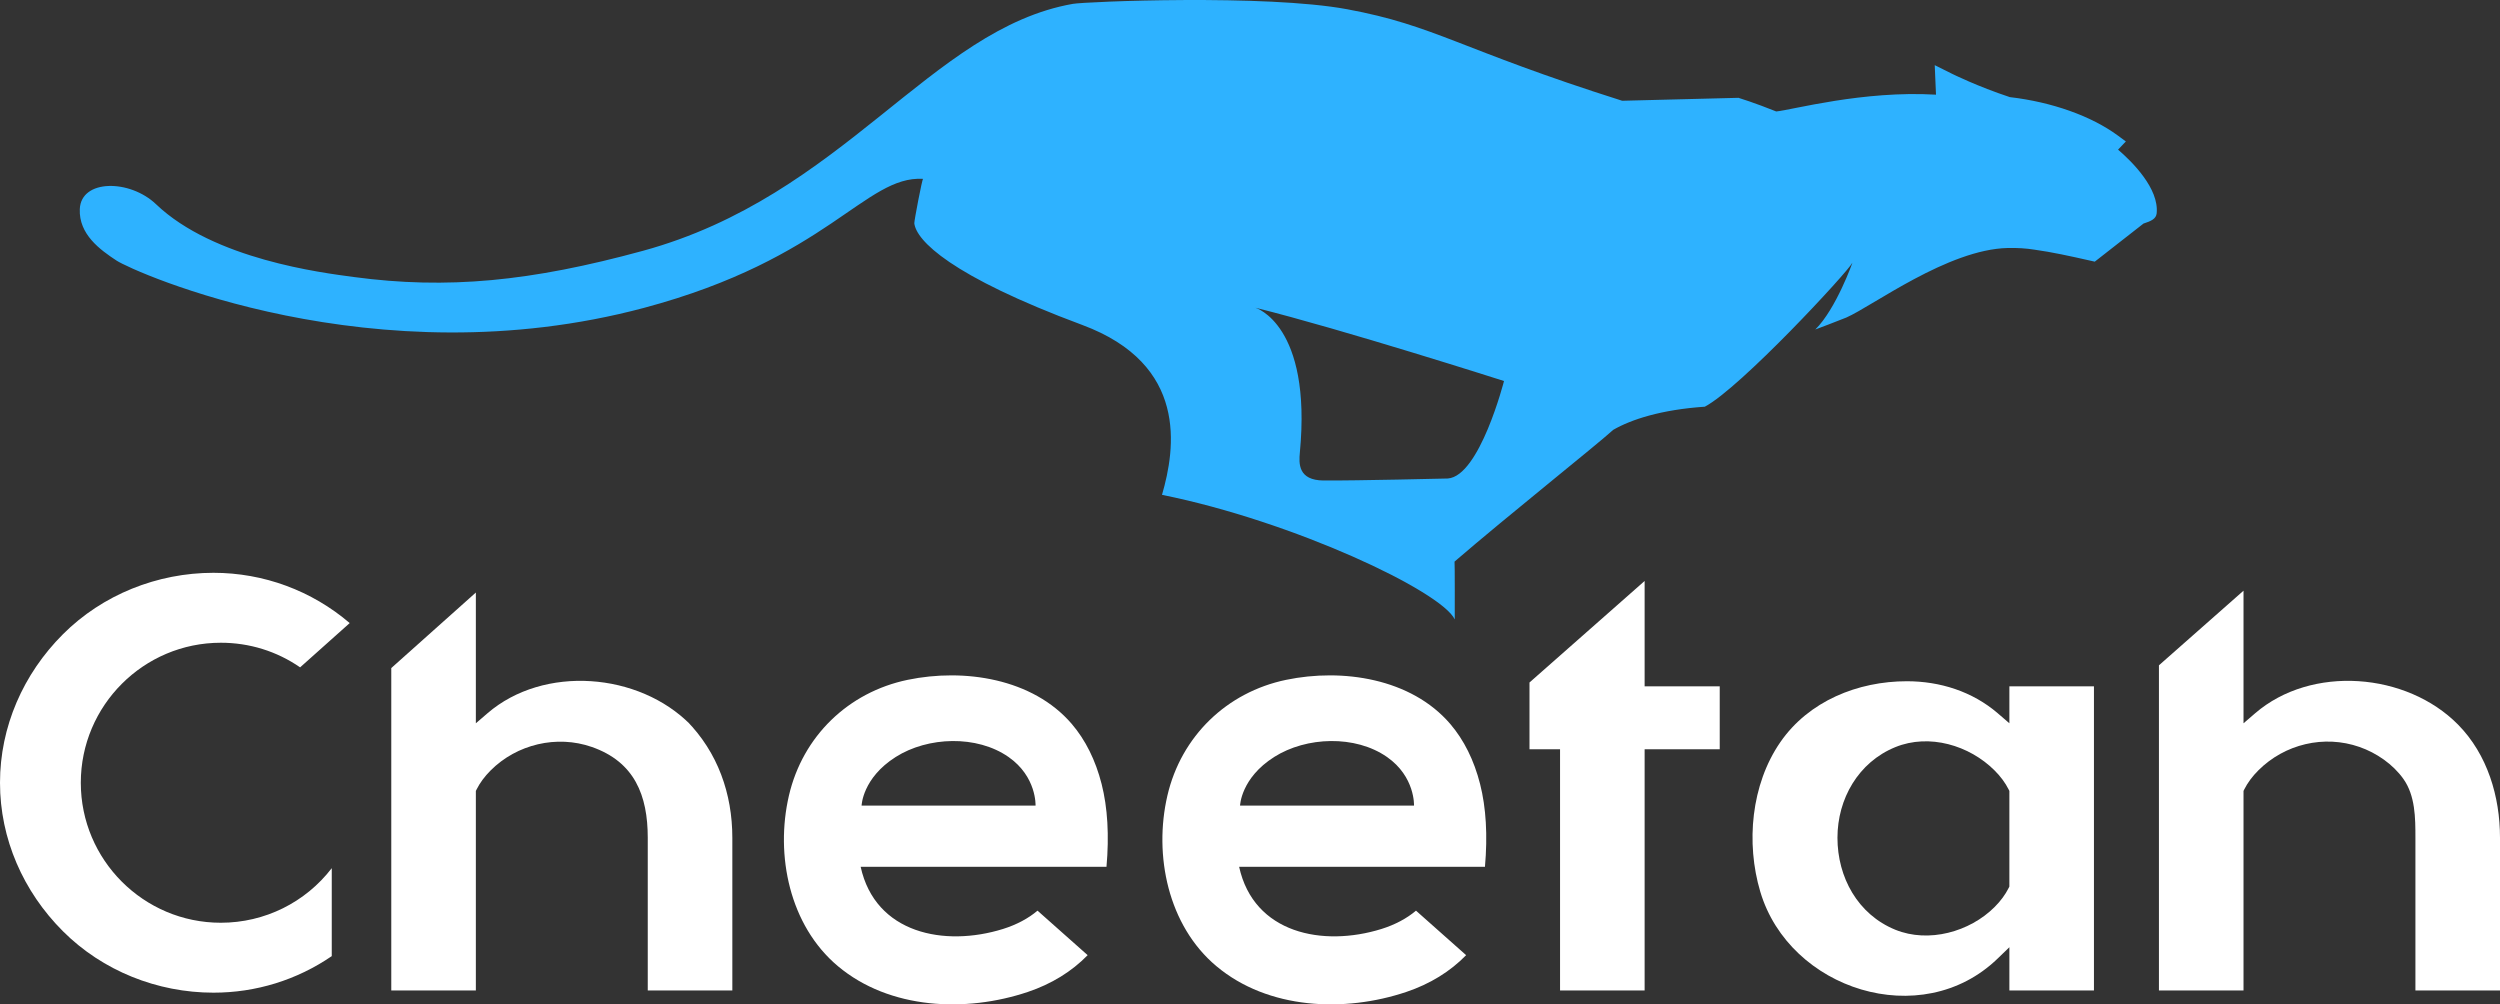
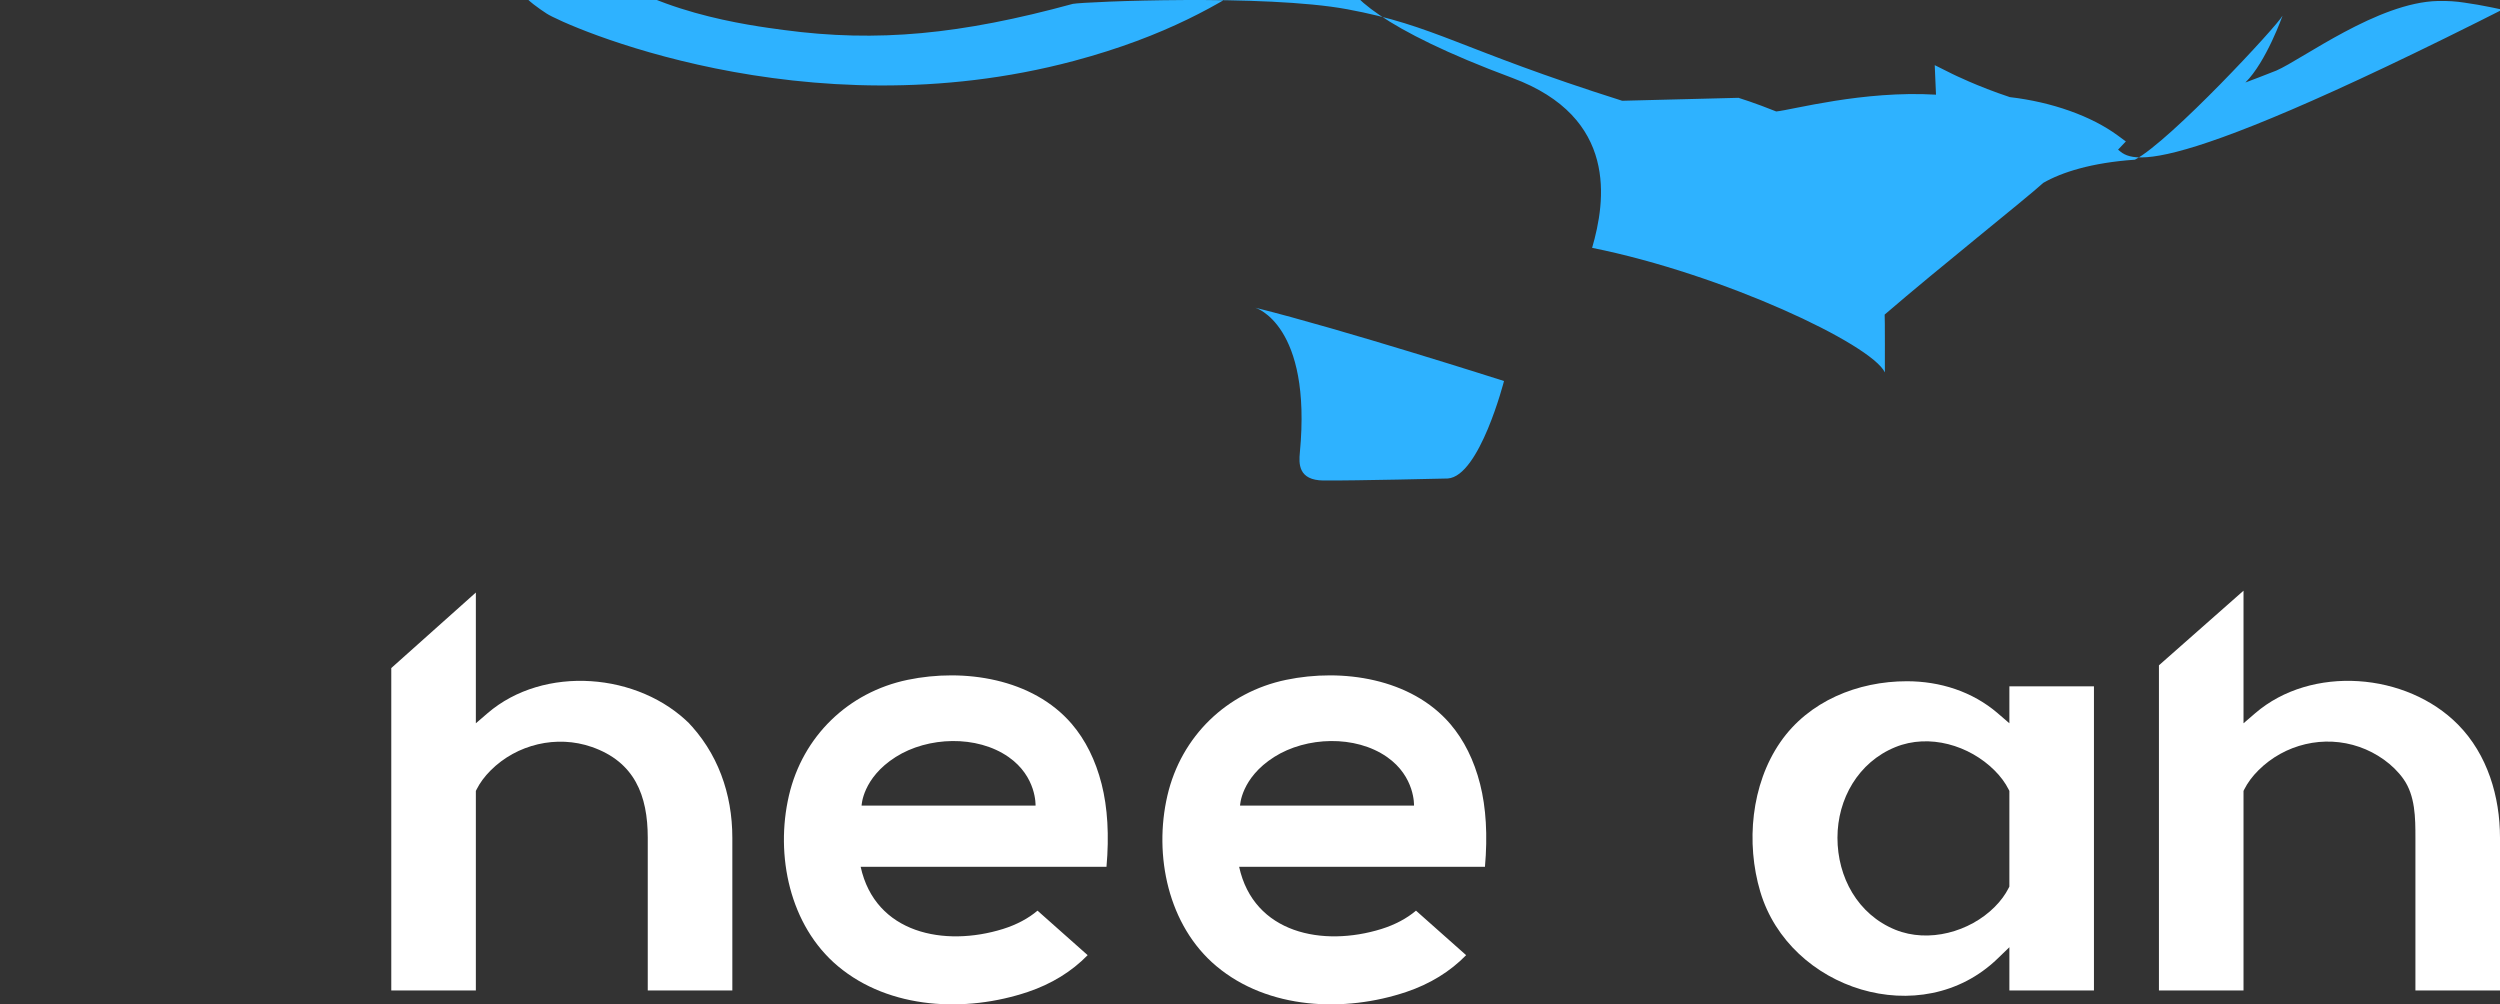
<svg xmlns="http://www.w3.org/2000/svg" version="1.1" id="Layer_1" x="0px" y="0px" width="374px" height="150.254px" viewBox="0 0 374 150.254" enable-background="new 0 0 374 150.254" xml:space="preserve">
  <rect x="0" y="0" width="374" height="150.254" fill="#333333" stroke="none" />
  <title>Group 33</title>
  <g id="Maquettes">
    <g id="Connexion-v7" transform="translate(-614, -117)">
      <g id="Group-33" transform="translate(614, 117)">
        <path id="Fill-17" fill="#FFFFFF" d="M300.49,118.101l0.112,0.223v14.304l-0.112,0.223c-0.492,0.984-1.199,1.941-2.101,2.843     c-3.716,3.716-9.867,5.423-14.847,3.396c-5.633-2.295-8.658-7.865-8.658-13.756c0-5.818,3.121-11.31,8.658-13.564     c5.074-2.068,11.088-0.27,14.847,3.49C299.291,116.159,299.998,117.115,300.49,118.101 M285.268,101.914     c-7.326,0-14.684,2.955-18.939,9.125c-4.367,6.336-5.158,15.077-2.992,22.357c4.359,14.662,24.112,21.007,35.482,10.031     l1.784-1.723v6.473h12.652v-45.502h-12.652v5.527l-1.739-1.498C295.073,103.444,290.225,101.914,285.268,101.914" />
        <path id="Fill-19" fill="#FFFFFF" d="M367.732,108.409c-7.703-7.819-21.938-8.962-30.363-1.703l-1.739,1.498V88.368     l-12.653,11.163v48.646h12.653v-29.854l0.11-0.223c0.491-0.984,1.198-1.941,2.102-2.845c3.946-3.944,9.831-5.358,15.129-3.512     c2.54,0.885,5.014,2.58,6.58,4.789c1.782,2.515,1.796,5.832,1.796,8.798v22.846H374v-22.846     C374,119.176,372.13,112.874,367.732,108.409C365.75,106.396,369.714,110.421,367.732,108.409" />
        <path id="Fill-21" fill="#FFFFFF" d="M185.514,120.514c0,0,0.11-4.109,5.111-7.275c4.812-3.047,12.133-3.299,16.869,0.006     c4.229,2.949,4.043,7.27,4.043,7.27H185.514z M216.949,108.294c-5.849-6.819-16.121-8.339-24.539-6.591     c-8.899,1.849-15.707,8.451-17.767,17.314c-2.075,8.932,0.093,19.45,7.322,25.517c7.749,6.501,19.167,6.97,28.42,3.86     c3.535-1.188,6.544-3.039,8.948-5.5l-7.502-6.66c-1.352,1.156-3.148,2.113-5.161,2.74c-8.769,2.731-19.106,0.688-21.297-9.301     h36.776c0.414-4.688,0.17-8.852-0.727-12.379C220.516,113.729,219.011,110.7,216.949,108.294     C214.889,105.893,219.011,110.7,216.949,108.294L216.949,108.294z" />
-         <polygon id="Fill-23" fill="#FFFFFF" points="246.036,86.913 228.812,102.1 228.812,112.092 233.383,112.092 233.383,148.178      246.036,148.178 246.036,112.092 257.271,112.092 257.271,102.676 246.036,102.676    " />
-         <path id="Fill-25" fill="#FFFFFF" d="M44.897,99.836l7.42-6.625c-5.685-4.857-12.878-7.519-20.384-7.519     c-8.39,0-16.593,3.267-22.524,9.198C3.478,100.823,0,108.711,0,117.1s3.477,16.275,9.409,22.207     c5.931,5.932,14.134,9.197,22.524,9.197c6.357,0,12.464-1.888,17.697-5.467v-13.16c-3.925,5.109-10.008,8.166-16.597,8.166     c-11.549,0-20.945-9.395-20.945-20.943s9.396-20.946,20.945-20.946C37.316,96.153,41.399,97.424,44.897,99.836" />
        <path id="Fill-27" fill="#FFFFFF" d="M103.291,108.409c-7.703-7.819-21.937-8.962-30.364-1.703l-1.739,1.498V88.642     L58.535,99.941v48.236h12.653v-29.854l0.111-0.223c0.492-0.984,1.199-1.942,2.102-2.845c3.915-3.915,9.888-5.338,15.128-3.512     c6.411,2.233,8.376,7.261,8.376,13.587v22.846h12.653v-22.846c0-6.591-2.181-12.777-6.833-17.498     c0.377,0.383,0.755,0.766,1.132,1.15C103.668,108.792,103.48,108.6,103.291,108.409     C95.588,100.59,105.272,110.421,103.291,108.409" />
        <path id="Fill-29" fill="#FFFFFF" d="M128.895,120.514c0,0,0.11-4.109,5.111-7.275c4.813-3.047,12.133-3.299,16.869,0.006     c4.23,2.949,4.044,7.27,4.044,7.27H128.895z M160.33,108.294c-5.849-6.819-16.121-8.339-24.539-6.591     c-8.9,1.849-15.707,8.451-17.767,17.314c-2.075,8.932,0.093,19.45,7.322,25.517c7.749,6.501,19.167,6.97,28.42,3.86     c3.535-1.188,6.544-3.039,8.948-5.5l-7.502-6.66c-1.352,1.156-3.148,2.113-5.161,2.74c-8.768,2.731-19.106,0.688-21.297-9.301     h36.777c0.414-4.688,0.169-8.852-0.727-12.379C163.896,113.729,162.391,110.7,160.33,108.294     C158.27,105.893,162.391,110.7,160.33,108.294L160.33,108.294z" />
-         <path id="Fill-31" fill="#2EB2FF" d="M198.01,71.883c-3.818-0.028-3.709-2.54-3.551-4.19c1.824-19.148-6.659-21.658-6.659-21.658     C200.837,49.273,225,57,225,57s-3.65,14.265-8.416,14.583C216.584,71.583,202.844,71.918,198.01,71.883z M316.862,22.386     l0.06-0.063l0.124-0.13l0.982-1.033l-1.2-0.883c-3.971-2.921-9.851-5.011-16.156-5.748c-4.842-1.601-8.593-3.464-8.63-3.483     l-2.606-1.301l0.107,2.525l0.082,1.892c-10.902-0.65-21.505,2.279-23.9,2.513c-3.211-1.292-5.547-2.011-5.648-2.042     c0,0-0.915,0.01-17.398,0.44c-24.449-7.746-27.92-11.243-41.156-13.694c-12.207-2.261-39.119-1.139-41.021-0.803     c-21.312,3.764-34.24,28.729-64.345,36.952c-16.75,4.574-29.233,5.794-43.256,3.909c-4.728-0.635-20.916-2.63-29.553-10.881     c-3.927-3.752-11.221-3.779-11.411,0.72c-0.161,3.772,3.022,6.088,5.516,7.719c2.494,1.631,38.466,17.856,78.879,7.064     c27.606-7.371,33.099-19.807,41.762-19.304c-0.134-0.037-1.348,6.347-1.314,6.648c0.295,2.569,5.398,7.873,25.133,15.213     c15.855,5.897,13.944,18.47,11.921,25.413c19.638,3.954,41.786,14.411,43.798,18.635c0,0,0.018-8.675-0.033-8.648     c8.053-6.94,21.043-17.266,23.738-19.71c2.699-1.557,7.18-3.02,13.704-3.464c5.324-2.819,21.392-20.142,22.076-21.539     c0.077-0.163-2.437,6.937-5.552,9.993c0,0,3.951-1.488,4.644-1.791c3.922-1.718,15.201-10.204,24.147-10.405     c1.431-0.032,2.771,0.052,3.984,0.249l0.024,0.004l0.024,0.003c2.532,0.348,5.391,0.975,8.1,1.588l0.89,0.201l0.666-0.521     l3.111-2.432l1.355-1.059l2.158-1.687c1.167-0.375,1.875-0.709,1.968-1.521C323.018,28.196,318.957,24.187,316.862,22.386" />
+         <path id="Fill-31" fill="#2EB2FF" d="M198.01,71.883c-3.818-0.028-3.709-2.54-3.551-4.19c1.824-19.148-6.659-21.658-6.659-21.658     C200.837,49.273,225,57,225,57s-3.65,14.265-8.416,14.583C216.584,71.583,202.844,71.918,198.01,71.883z M316.862,22.386     l0.06-0.063l0.124-0.13l0.982-1.033l-1.2-0.883c-3.971-2.921-9.851-5.011-16.156-5.748c-4.842-1.601-8.593-3.464-8.63-3.483     l-2.606-1.301l0.107,2.525l0.082,1.892c-10.902-0.65-21.505,2.279-23.9,2.513c-3.211-1.292-5.547-2.011-5.648-2.042     c0,0-0.915,0.01-17.398,0.44c-24.449-7.746-27.92-11.243-41.156-13.694c-12.207-2.261-39.119-1.139-41.021-0.803     c-16.75,4.574-29.233,5.794-43.256,3.909c-4.728-0.635-20.916-2.63-29.553-10.881     c-3.927-3.752-11.221-3.779-11.411,0.72c-0.161,3.772,3.022,6.088,5.516,7.719c2.494,1.631,38.466,17.856,78.879,7.064     c27.606-7.371,33.099-19.807,41.762-19.304c-0.134-0.037-1.348,6.347-1.314,6.648c0.295,2.569,5.398,7.873,25.133,15.213     c15.855,5.897,13.944,18.47,11.921,25.413c19.638,3.954,41.786,14.411,43.798,18.635c0,0,0.018-8.675-0.033-8.648     c8.053-6.94,21.043-17.266,23.738-19.71c2.699-1.557,7.18-3.02,13.704-3.464c5.324-2.819,21.392-20.142,22.076-21.539     c0.077-0.163-2.437,6.937-5.552,9.993c0,0,3.951-1.488,4.644-1.791c3.922-1.718,15.201-10.204,24.147-10.405     c1.431-0.032,2.771,0.052,3.984,0.249l0.024,0.004l0.024,0.003c2.532,0.348,5.391,0.975,8.1,1.588l0.89,0.201l0.666-0.521     l3.111-2.432l1.355-1.059l2.158-1.687c1.167-0.375,1.875-0.709,1.968-1.521C323.018,28.196,318.957,24.187,316.862,22.386" />
      </g>
    </g>
  </g>
</svg>